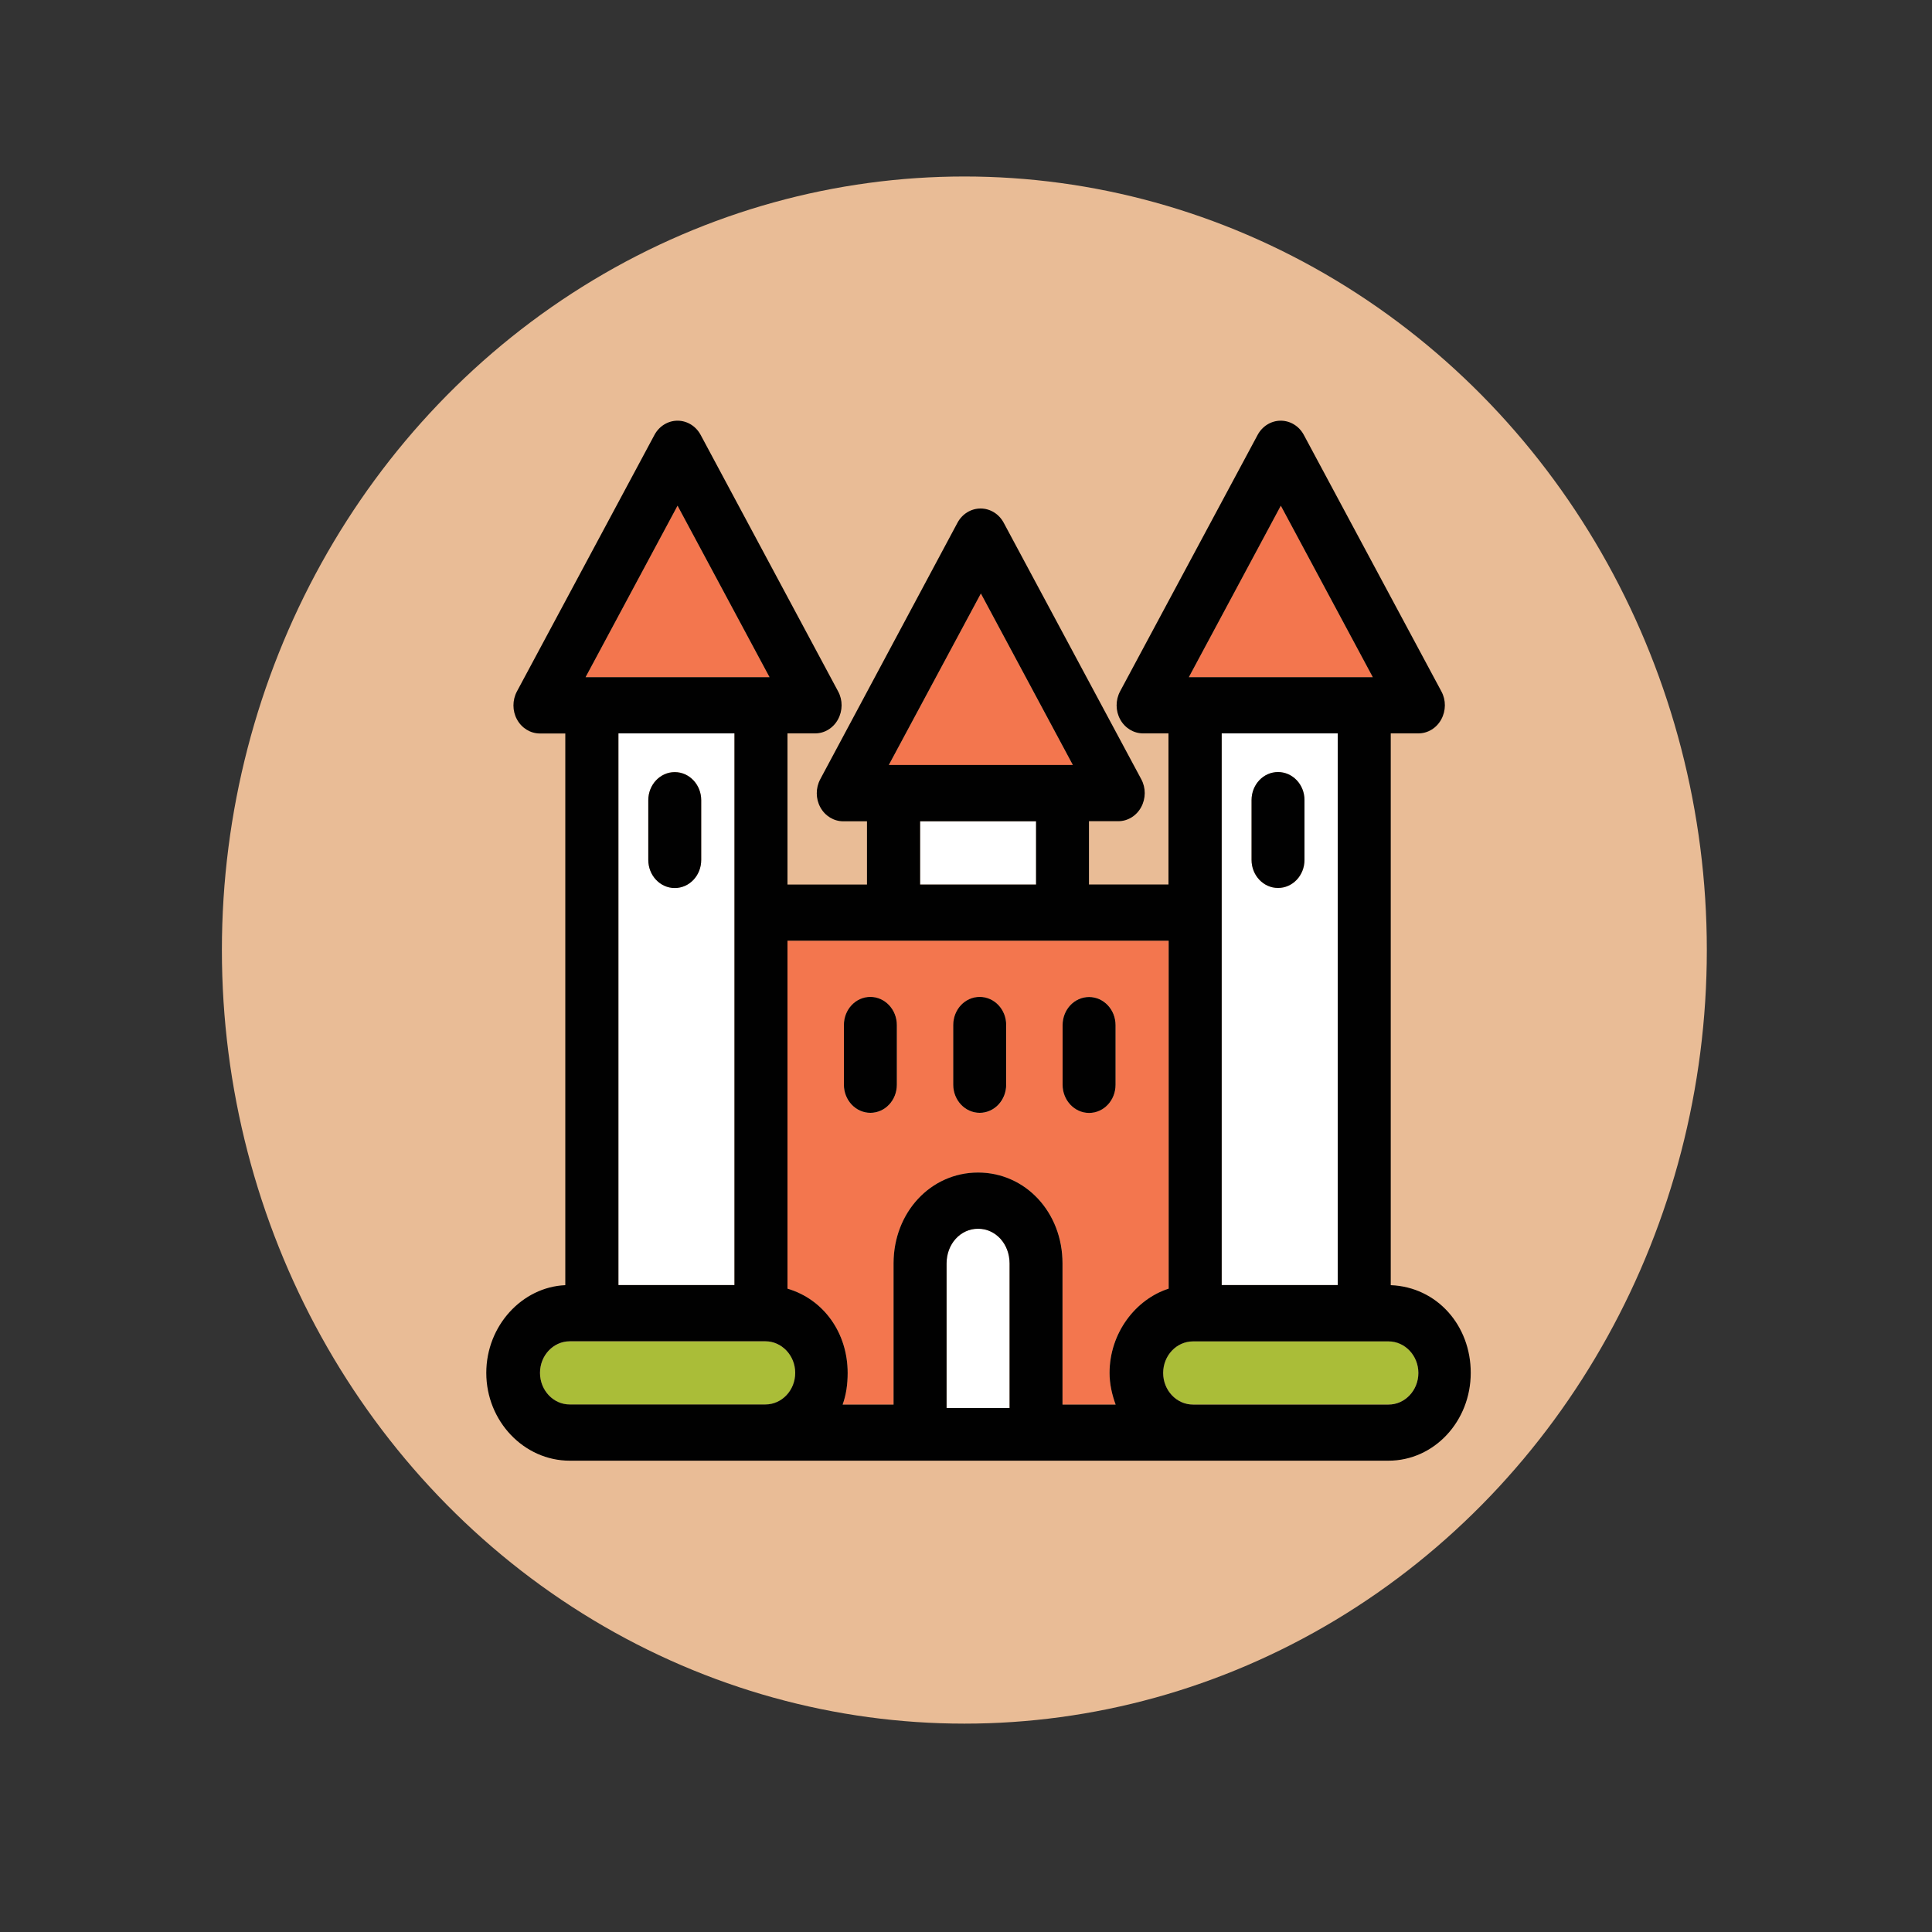
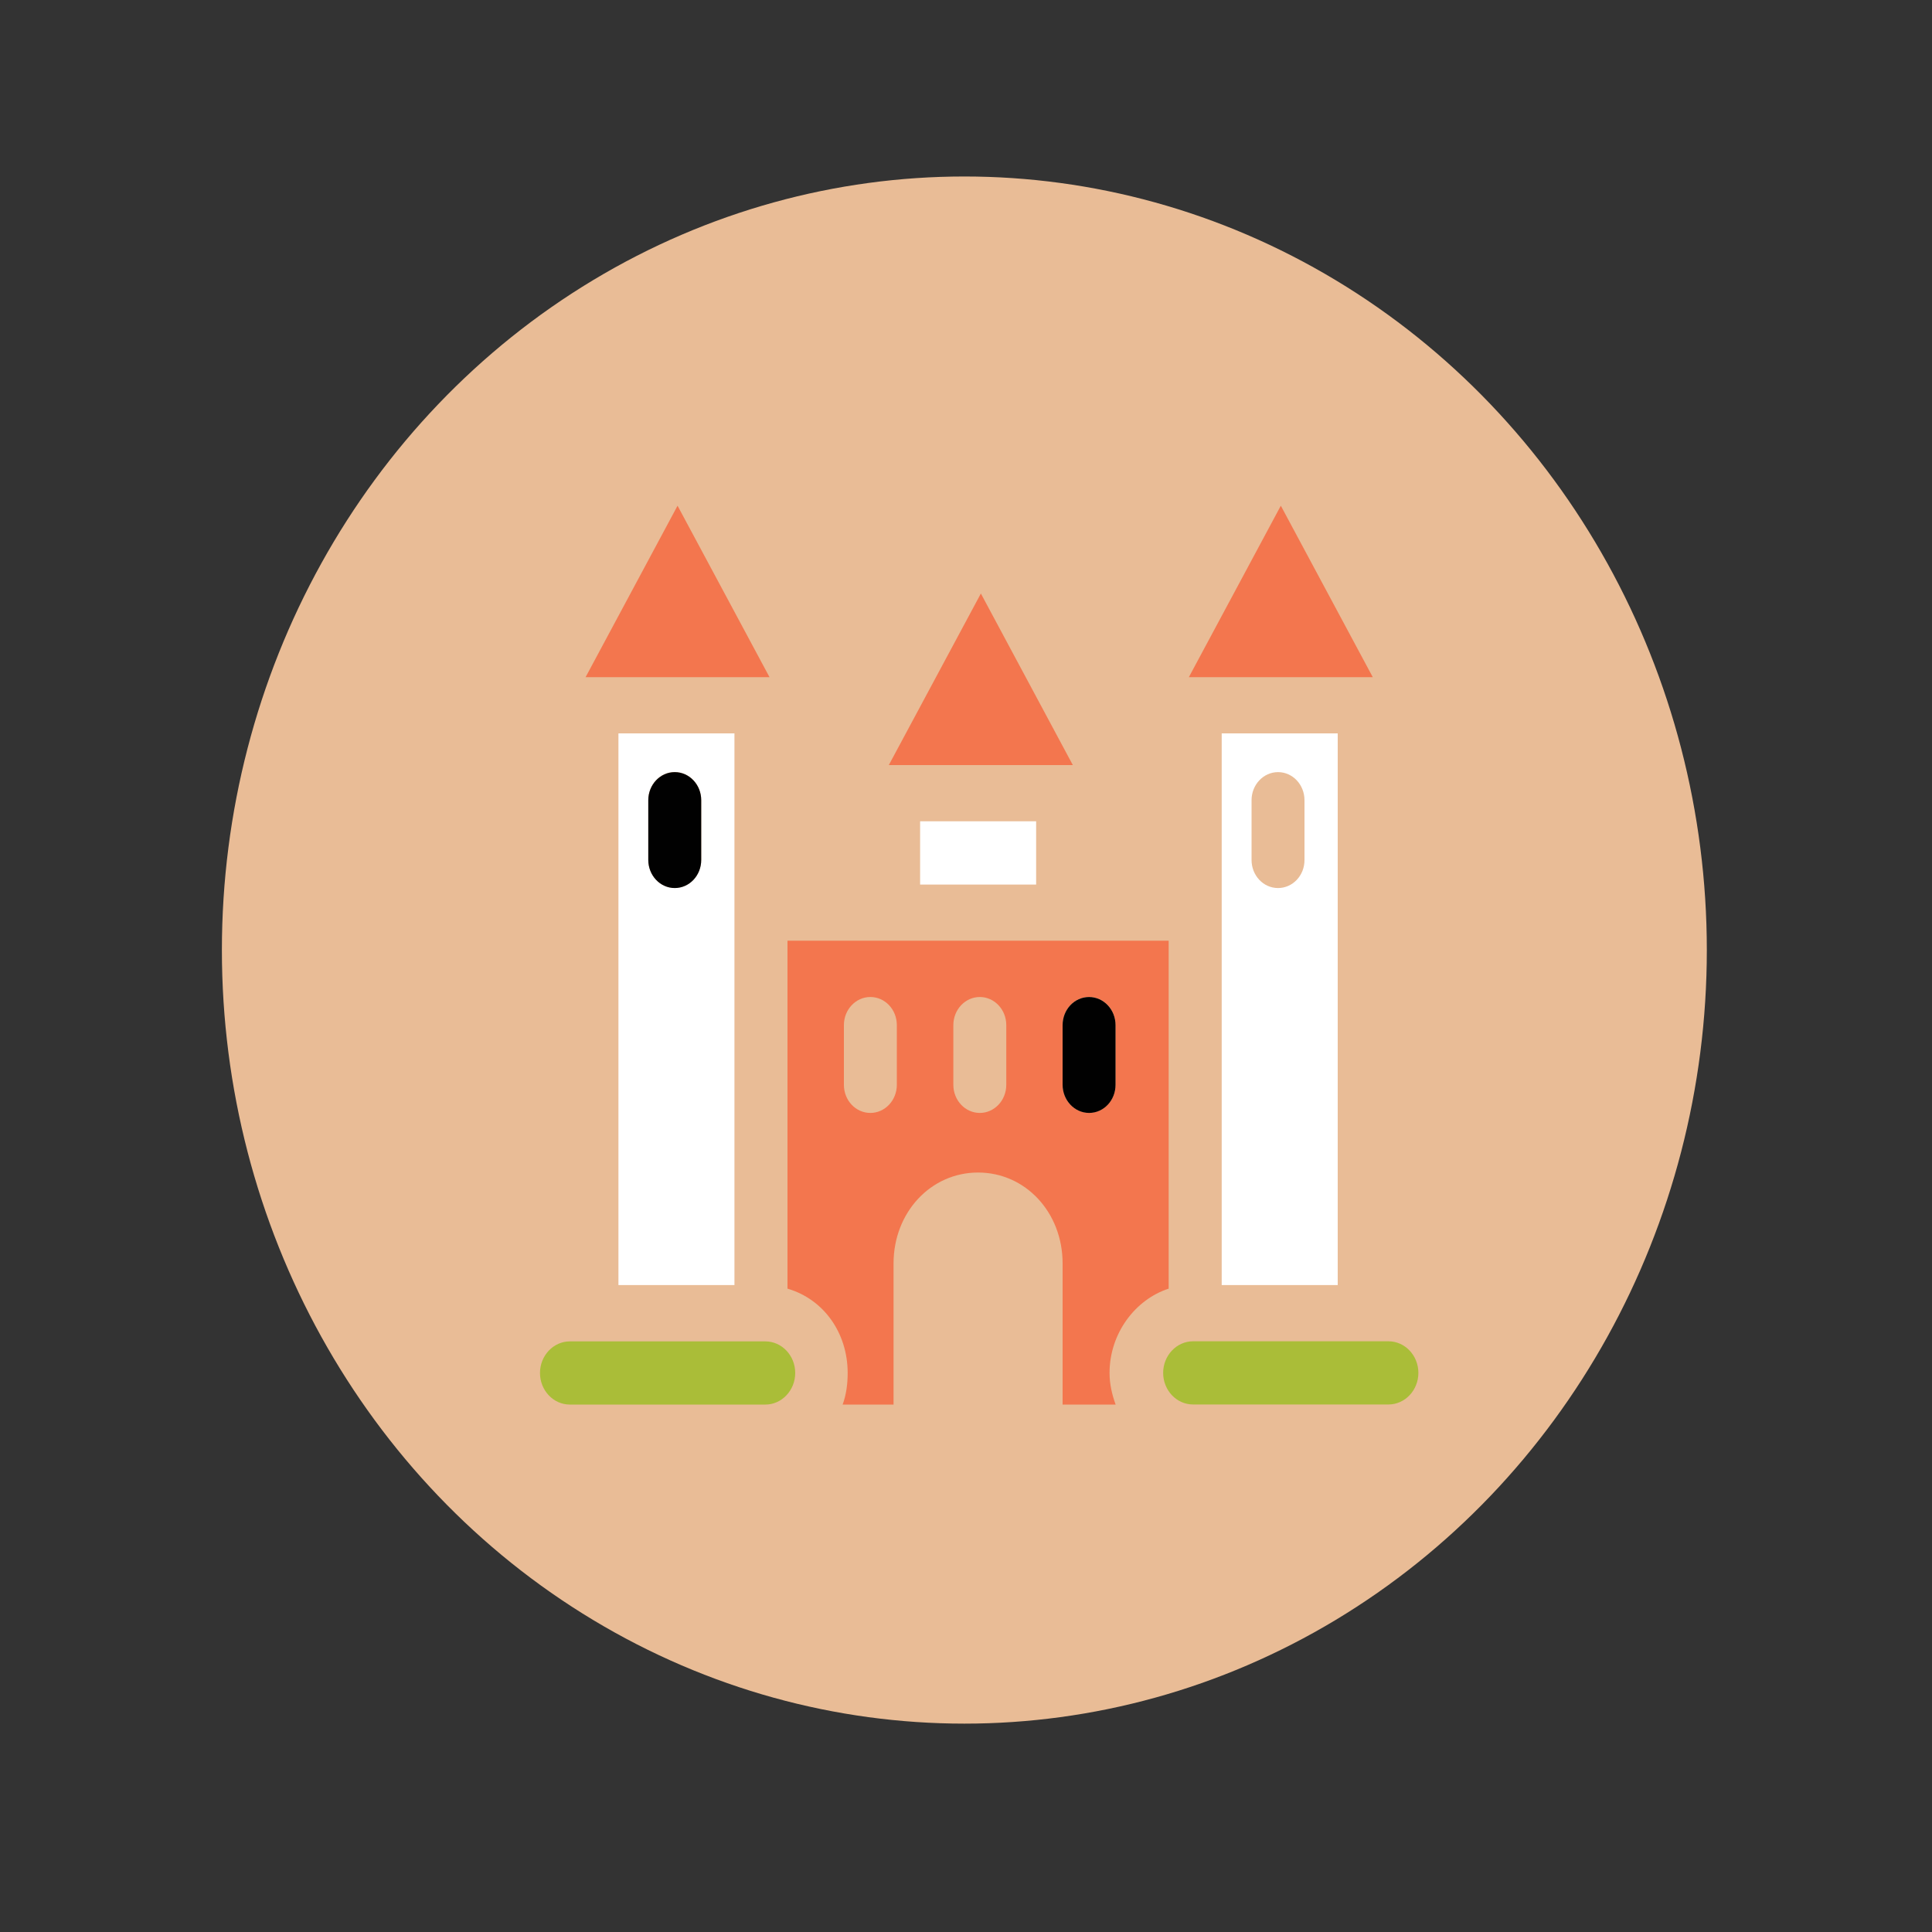
<svg xmlns="http://www.w3.org/2000/svg" version="1.1" id="Layer_1" x="0px" y="0px" viewBox="0 0 2000 2000" style="enable-background:new 0 0 2000 2000;" xml:space="preserve">
  <rect x="0" y="0" width="2000" height="2000" fill="#333333" stroke="none" />
  <style type="text/css">
	.st0{fill:#E9BC96;}
	.st1{fill:#FFFFFF;}
	.st2{fill:#F3764E;}
	.st3{fill:#010101;}
	.st4{fill:#AABD38;}
</style>
  <ellipse class="st0" cx="998.3" cy="983.5" rx="768.6" ry="800.8" />
  <g>
    <rect x="952.5" y="850.2" class="st1" width="120.1" height="65.5" />
    <polygon class="st2" points="1110.6,792 1015.4,614.4 920.1,792  " />
    <path class="st1" d="M760.3,1330.3V944.7V759.2H640.2v571.1H760.3z M671.1,828.3c0-16.1,12.3-29.1,27.4-29.1s27.4,13,27.4,29.1   v61.8c0,16.1-12.3,29.1-27.4,29.1s-27.4-13-27.4-29.1V828.3z" />
    <polygon class="st2" points="606.2,701 796.6,701 701.4,523.5  " />
    <path class="st3" d="M698.5,919.3c15.2,0,27.4-13,27.4-29.1v-61.8c0-16.1-12.3-29.1-27.4-29.1s-27.4,13-27.4,29.1v61.8   C671.1,906.3,683.4,919.3,698.5,919.3z" />
    <path class="st2" d="M1154.9,1454c-3.7-10.2-6.3-21.2-6.3-32.7c0-41.3,26.9-76.2,61.2-87.3V973.8H815.2V1334   c37.7,11,62.3,46,62.3,87.3c0,11.5-1.5,22.6-5.2,32.7H925v-146.1c0-52.7,38.4-94.1,87.5-94.1s87.5,41.3,87.5,94.1V1454H1154.9z    M928.4,1123c0,16.1-12.3,29.1-27.4,29.1c-15.2,0-27.4-13-27.4-29.1v-61.8c0-16.1,12.3-29.1,27.4-29.1c15.2,0,27.4,13,27.4,29.1   V1123z M1041.7,1123c0,16.1-12.3,29.1-27.4,29.1s-27.4-13-27.4-29.1v-61.8c0-16.1,12.3-29.1,27.4-29.1s27.4,13,27.4,29.1V1123z    M1100,1061.1c0-16.1,12.3-29.1,27.4-29.1c15.2,0,27.4,13,27.4,29.1v61.8c0,16.1-12.3,29.1-27.4,29.1c-15.2,0-27.4-13-27.4-29.1   V1061.1z" />
    <path class="st4" d="M792.3,1454c17,0,30.9-14.7,30.9-32.7c0-18.1-13.9-32.7-30.9-32.7H589.9c-17,0-30.9,14.7-30.9,32.7   c0,18.1,13.9,32.7,30.9,32.7H792.3z" />
    <path class="st1" d="M1384.8,759.2h-120.1v185.5v385.6h120.1V759.2z M1323,919.3c-15.2,0-27.4-13-27.4-29.1v-61.8   c0-16.1,12.3-29.1,27.4-29.1c15.2,0,27.4,13,27.4,29.1v61.8C1350.5,906.3,1338.2,919.3,1323,919.3z" />
    <polygon class="st2" points="1230.7,701 1421.1,701 1325.9,523.5  " />
-     <path class="st3" d="M1323,799.2c-15.2,0-27.4,13-27.4,29.1v61.8c0,16.1,12.3,29.1,27.4,29.1c15.2,0,27.4-13,27.4-29.1v-61.8   C1350.5,812.3,1338.2,799.2,1323,799.2z" />
-     <path class="st1" d="M1045.1,1307.9c0-20.1-14.3-35.9-32.6-35.9c-18.3,0-32.6,15.8-32.6,35.9v149.7h65.2V1307.9z" />
    <path class="st4" d="M1437.4,1388.5H1235c-17,0-30.9,14.7-30.9,32.7c0,18.1,13.9,32.7,30.9,32.7h202.4c17,0,30.9-14.7,30.9-32.7   C1468.3,1403.2,1454.4,1388.5,1437.4,1388.5z" />
-     <path class="st3" d="M1439.7,1330.4V759.2h28.6c9.8,0,18.8-5.5,23.7-14.5c4.9-9,5-20,0.1-29l-142.4-265.5   c-4.9-9.1-14-14.7-23.9-14.7c-9.9,0-19,5.6-23.9,14.7l-142.4,265.5c-4.8,9-4.8,20.1,0.1,29c4.9,9,14,14.5,23.7,14.5h26.3v156.4   h-82.3v-65.5h30.3c9.8,0,18.8-5.5,23.7-14.5c4.9-9,5-20,0.1-29l-142.4-265.5c-4.9-9.1-14-14.7-23.9-14.7s-19,5.6-23.9,14.7   L849.1,806.7c-4.8,9-4.8,20.1,0.1,29c4.9,9,14,14.5,23.7,14.5h24.6v65.5h-82.3V759.2h28.6c9.8,0,18.8-5.5,23.7-14.5   c4.9-9,5-20,0.1-29L725.3,450.2c-4.9-9.1-14-14.7-23.9-14.7s-19,5.6-23.9,14.7L535.1,715.8c-4.8,9-4.8,20.1,0.1,29   c4.9,9,14,14.5,23.7,14.5h26.3v571.1c-44.6,1.9-81.8,41.9-81.8,90.8c0,50.1,39.1,90.9,86.4,90.9h847.5c47.3,0,85.2-40.8,85.2-90.9   C1522.6,1372.3,1487.7,1332.3,1439.7,1330.4z M1437.4,1454H1235c-17,0-30.9-14.7-30.9-32.7c0-18.1,13.9-32.7,30.9-32.7h202.4   c17,0,30.9,14.7,30.9,32.7C1468.3,1439.3,1454.4,1454,1437.4,1454z M979.9,1307.9c0-20.1,14.3-35.9,32.6-35.9   c18.3,0,32.6,15.8,32.6,35.9v149.7h-65.2V1307.9z M1012.5,1213.8c-49.1,0-87.5,41.3-87.5,94.1V1454h-52.7   c3.7-10.2,5.2-21.2,5.2-32.7c0-41.3-24.6-76.2-62.3-87.3V973.8h394.6V1334c-34.3,11-61.2,46-61.2,87.3c0,11.5,2.6,22.6,6.3,32.7   h-55v-146.1C1100,1255.1,1061.6,1213.8,1012.5,1213.8z M559,1421.2c0-18.1,13.9-32.7,30.9-32.7h202.4c17,0,30.9,14.7,30.9,32.7   c0,18.1-13.9,32.7-30.9,32.7H589.9C572.9,1454,559,1439.3,559,1421.2z M606.2,701l95.2-177.5L796.6,701H606.2z M760.3,759.2v185.5   v385.6H640.2V759.2H760.3z M1015.4,614.4l95.2,177.5H920.1L1015.4,614.4z M1072.5,850.2v65.5H952.5v-65.5H1072.5z M1230.7,701   l95.2-177.5l95.2,177.5H1230.7z M1264.7,944.7V759.2h120.1v571.1h-120.1V944.7L1264.7,944.7z" />
-     <path class="st3" d="M901,1032c-15.2,0-27.4,13-27.4,29.1v61.8c0,16.1,12.3,29.1,27.4,29.1c15.2,0,27.4-13,27.4-29.1v-61.8   C928.4,1045.1,916.1,1032,901,1032z" />
-     <path class="st3" d="M1014.2,1032c-15.2,0-27.4,13-27.4,29.1v61.8c0,16.1,12.3,29.1,27.4,29.1s27.4-13,27.4-29.1v-61.8   C1041.7,1045.1,1029.4,1032,1014.2,1032z" />
    <path class="st3" d="M1127.4,1152.1c15.2,0,27.4-13,27.4-29.1v-61.8c0-16.1-12.3-29.1-27.4-29.1c-15.2,0-27.4,13-27.4,29.1v61.8   C1100,1139,1112.3,1152.1,1127.4,1152.1z" />
  </g>
</svg>